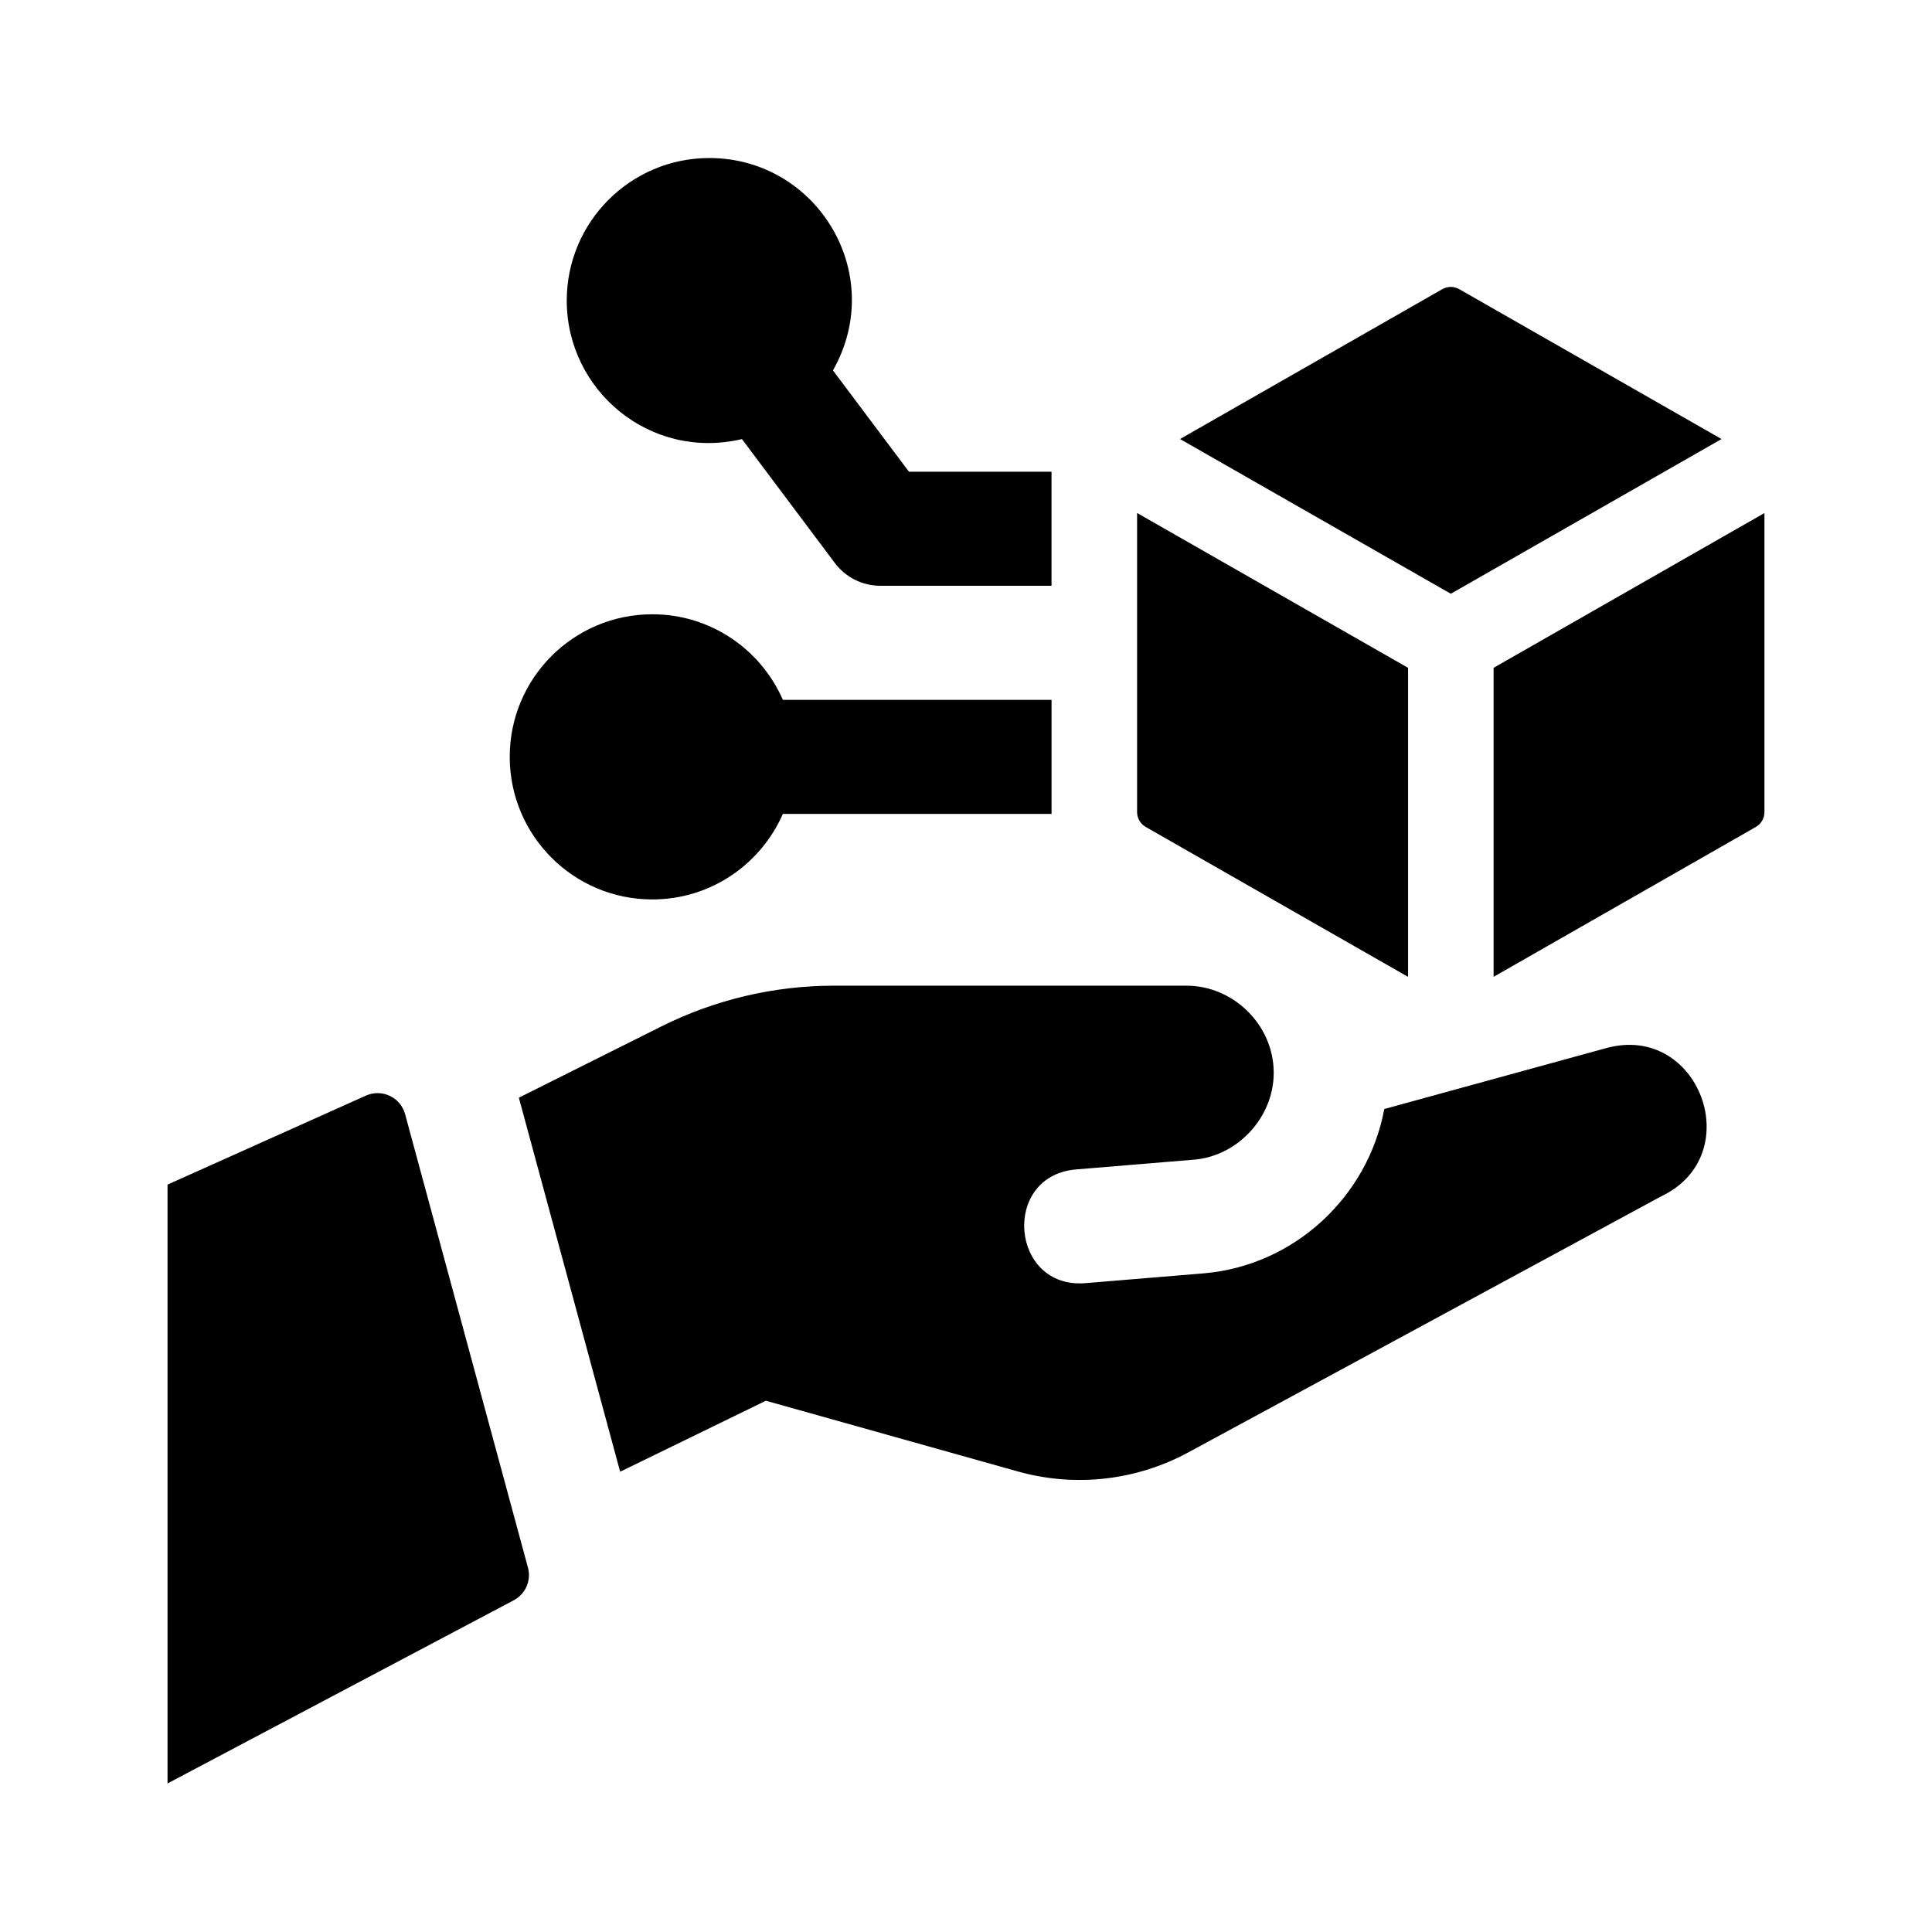
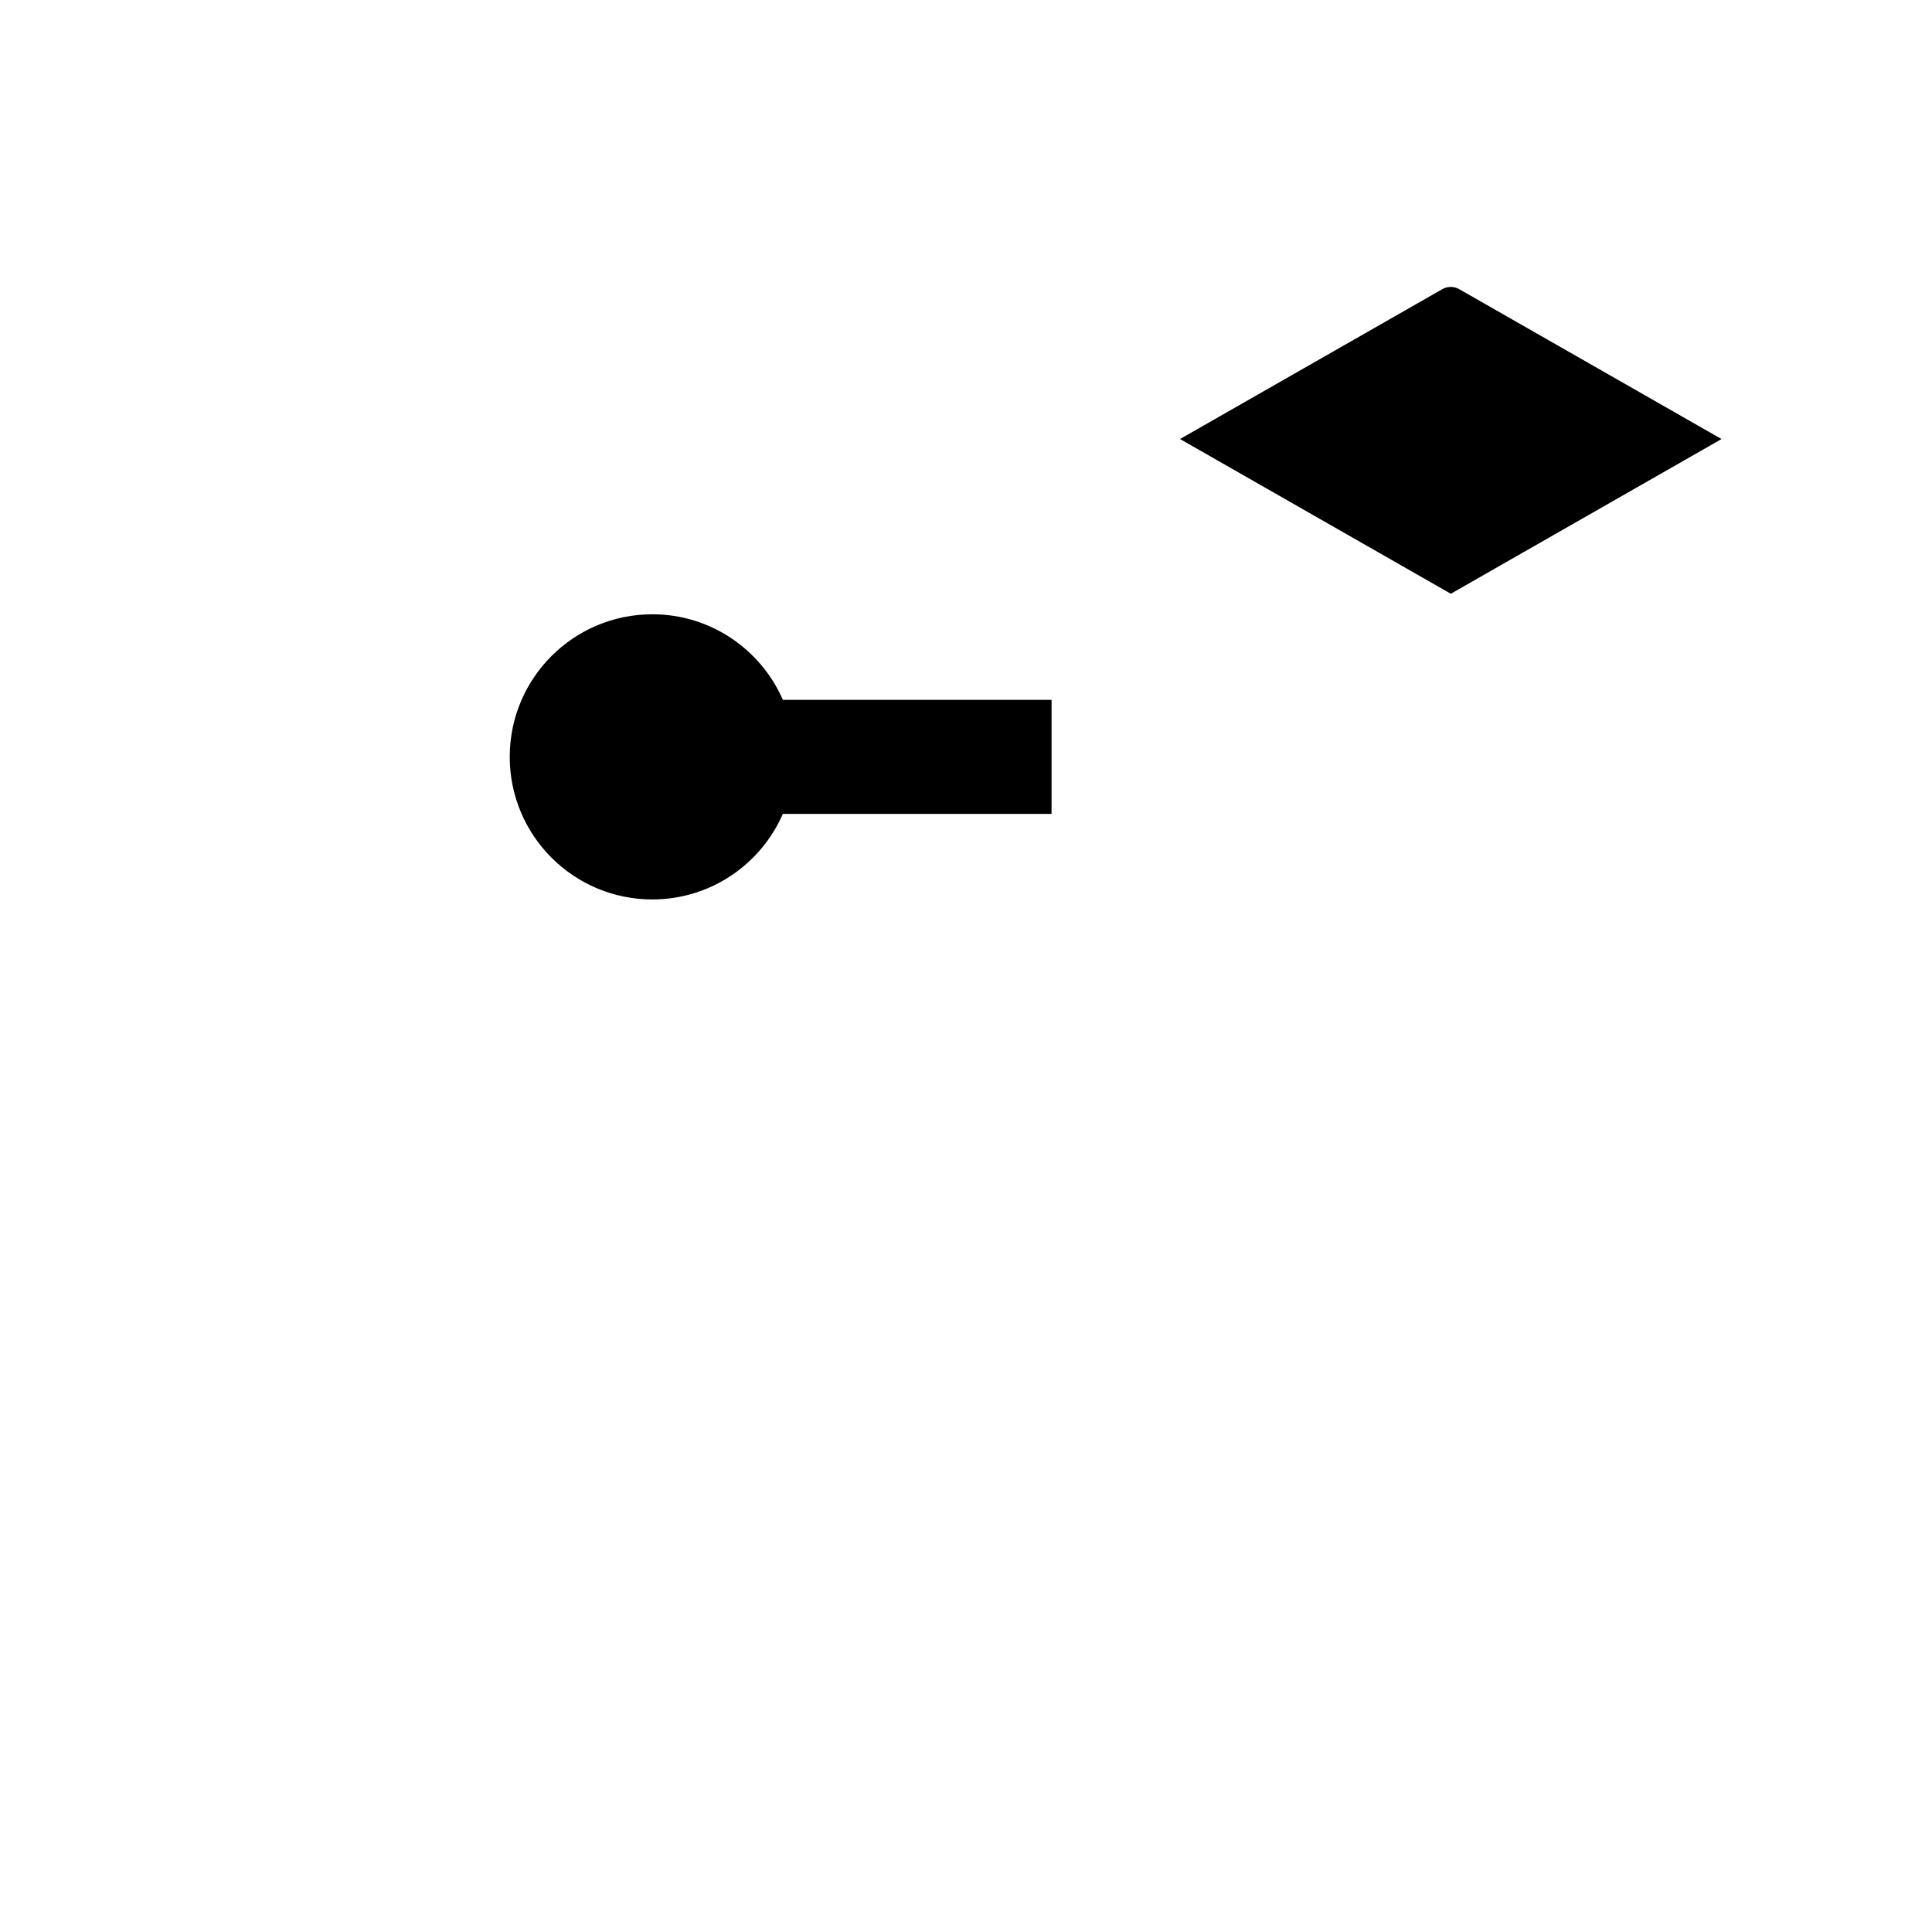
<svg xmlns="http://www.w3.org/2000/svg" fill="#000000" width="800px" height="800px" version="1.1" viewBox="144 144 512 512">
  <g>
-     <path d="m346.96 515.21-38.613 18.812-26.844-99.121 37.762-18.883c14.207-7.106 29.871-10.801 45.758-10.801h93.418c12.363 0 23.105 10.34 23.105 23.105 0 11.688-9.441 22.051-21.164 23.004l-31.211 2.586c-19.914 1.672-17.445 31.77 2.492 30.137l31.195-2.586c24.172-1.988 43.691-20.367 47.988-43.562l58.84-16.148c24.633-6.758 37.59 28.301 14.617 39.25l-125.42 67.91c-13.816 7.477-29.996 9.289-45.121 5.043z" />
-     <path d="m280.15 568.09-91.754 48.543v-158.7l52.574-23.582c4.238-1.898 9.176 0.434 10.387 4.918l32.555 120.16c0.922 3.414-0.637 7.004-3.762 8.656z" />
-     <path d="m517.15 320.98v81.898l-69.52-39.727c-1.414-0.801-2.289-2.305-2.289-3.93v-79.27z" />
    <path d="m528.48 301.35-71.758-41.004 69.496-39.711c1.395-0.797 3.102-0.797 4.5 0l69.504 39.715z" />
-     <path d="m539.82 320.98 71.777-41.02v79.258c0 1.629-0.871 3.129-2.281 3.934l-69.496 39.715z" />
    <path d="m316.87 382.36c-20.867 0-37.785-16.918-37.785-37.785s16.918-37.785 37.785-37.785c15.488 0 28.758 9.336 34.598 22.672h71.203v30.23h-71.207c-5.836 13.336-19.109 22.668-34.594 22.668z" />
-     <path d="m331.98 185.88c28.504 0 47.266 30.652 32.762 56.281l20.137 26.848h37.785v30.23h-45.344c-4.762 0-9.238-2.242-12.086-6.051l-24.609-32.824c-24.375 5.727-46.43-12.887-46.43-36.699 0-20.867 16.918-37.785 37.785-37.785z" />
  </g>
</svg>